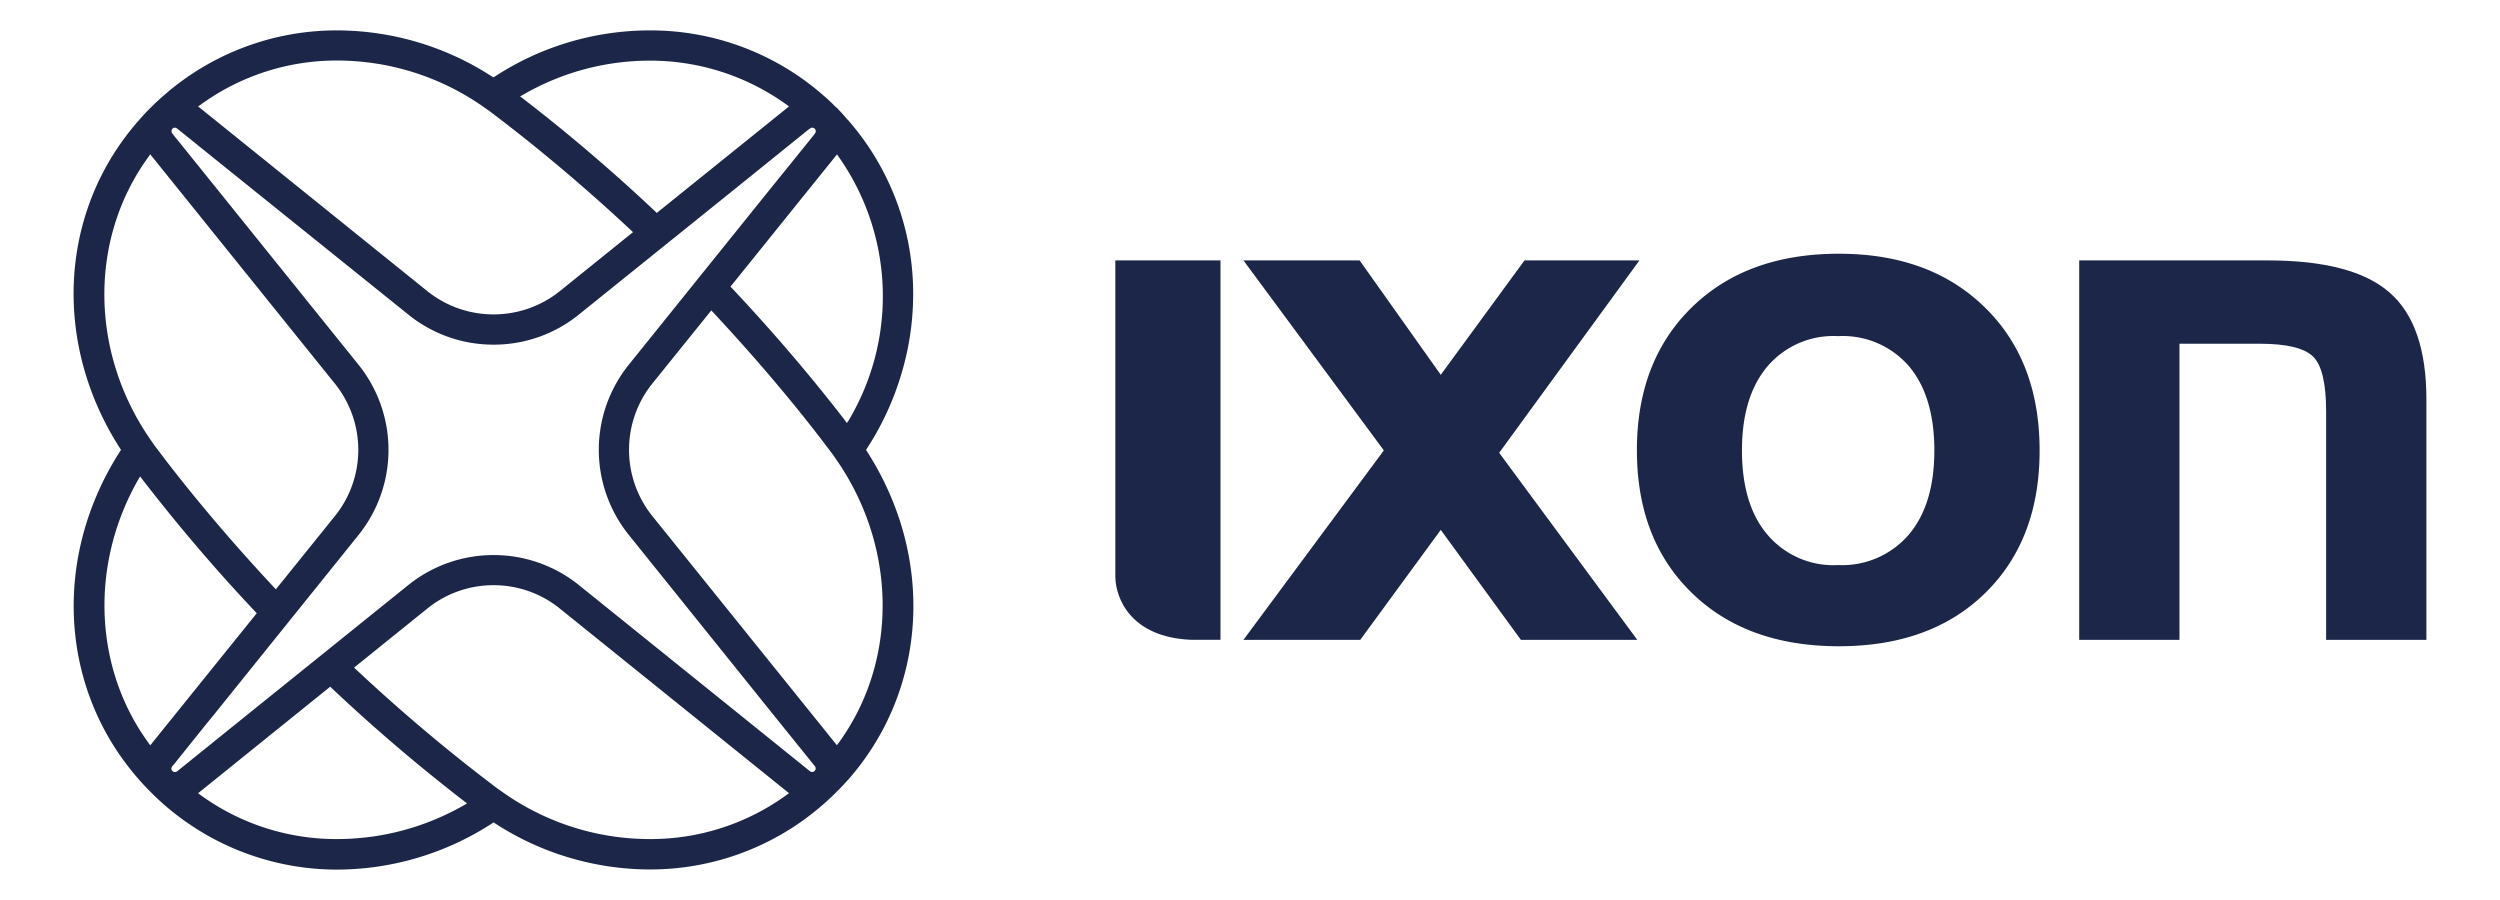
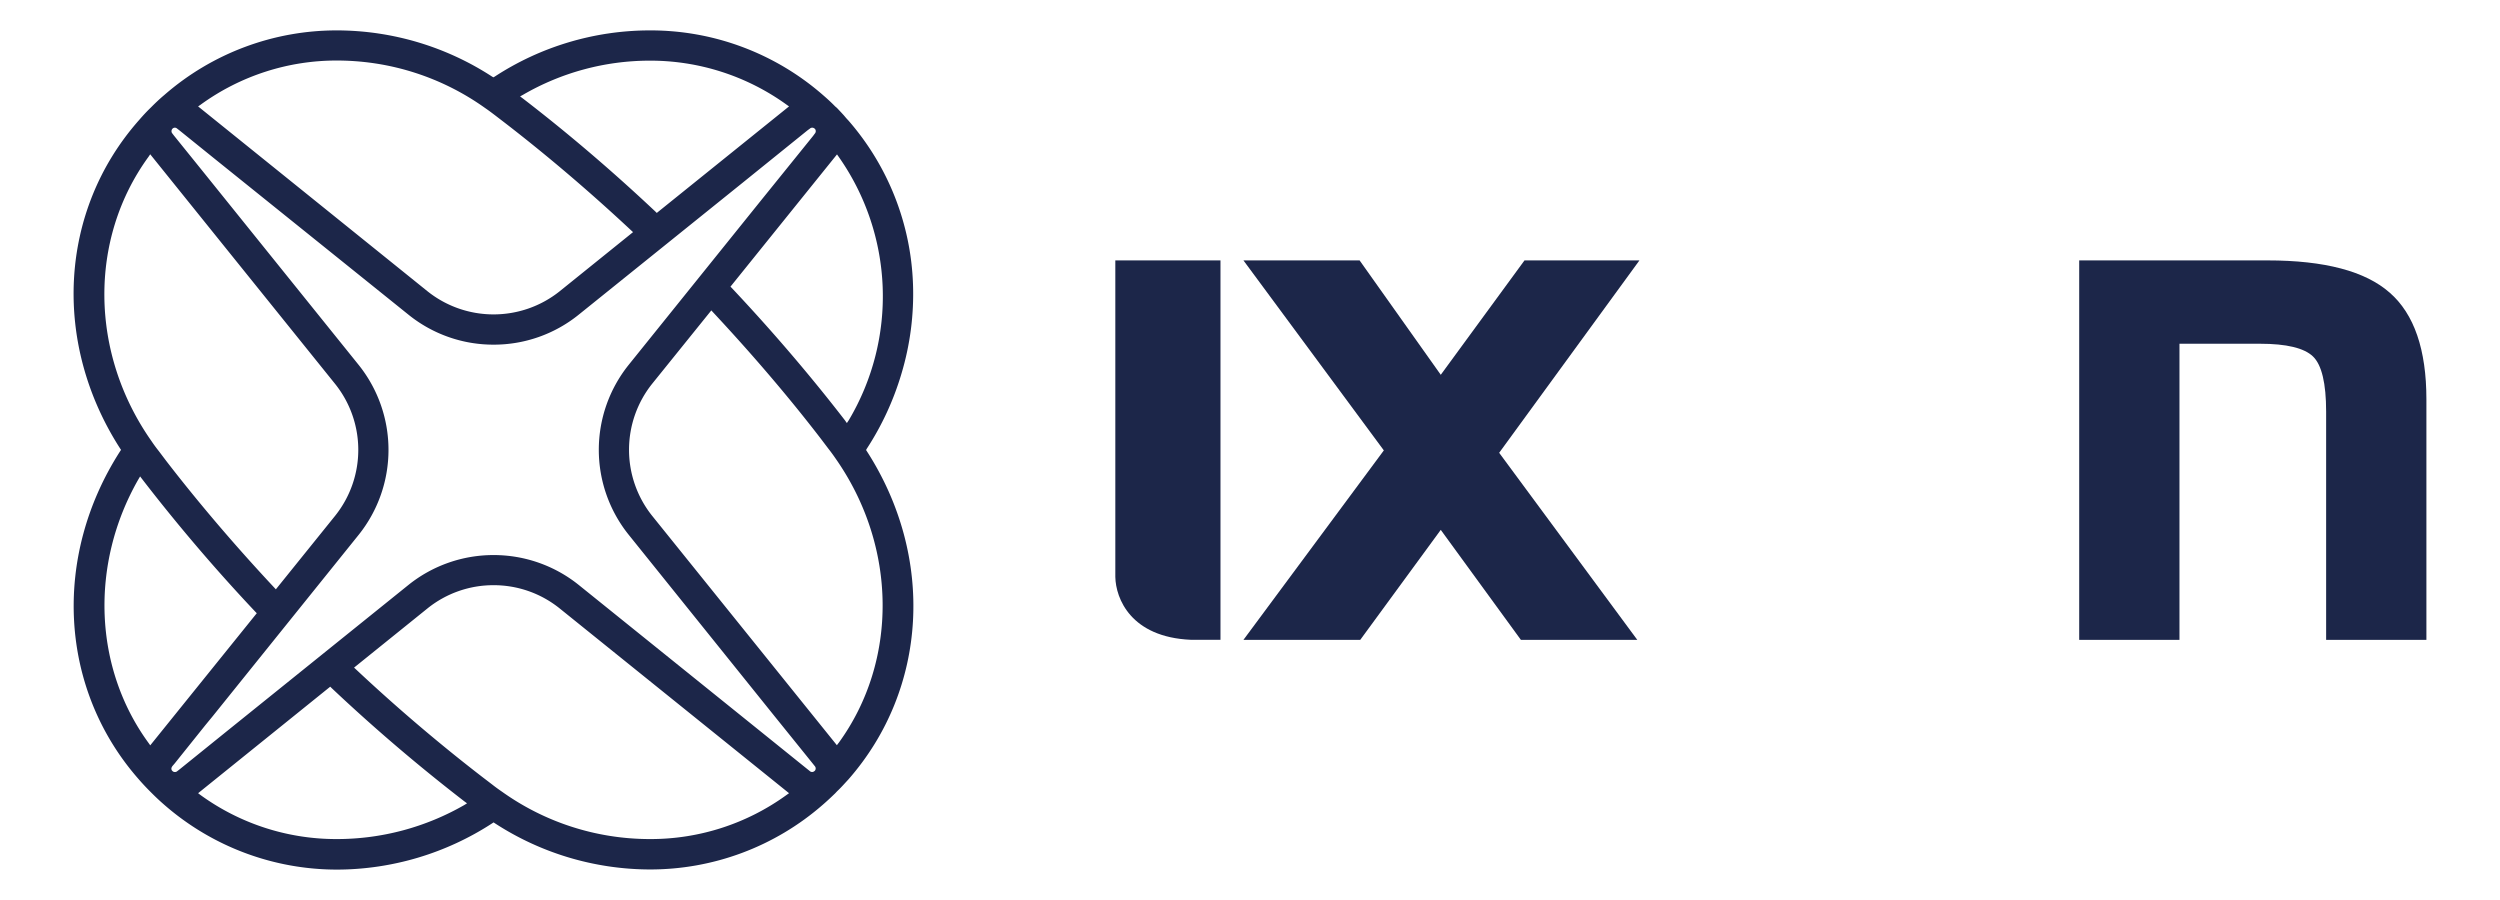
<svg xmlns="http://www.w3.org/2000/svg" width="250" height="90" viewBox="0 0 250 90" version="1.1" id="svg1">
  <defs id="defs1" />
-   <rect style="fill:#ffffff;fill-opacity:1;stroke-width:0.949" id="rect1" width="250" height="90" x="-1.3094814e-07" y="-8.7503189e-08" />
  <g id="Group_3191" data-name="Group 3191" transform="translate(-7432.64,18523.04)">
    <path id="path28" d="m 76.5,-12.667 -0.173,0.227 -18.49,-22.96 a 10.582,10.582 0 0 1 0,-13.16 l 5.934,-7.359 0.173,0.186 c 3.856,4.133 7.507,8.386 10.786,12.653 l 0.747,0.987 c 0.253,0.319 0.493,0.652 0.733,1 6.147,8.786 6.267,20.212 0.294,28.425 z m -2.4,2.8 a 0.369,0.369 0 0 1 -0.254,0.107 0.362,0.362 0 0 1 -0.2,-0.068 l -0.013,-0.013 -1.16,-0.934 -3.92,-3.159 -18.076,-14.56 a 13.582,13.582 0 0 0 -8.477,-2.96 13.583,13.583 0 0 0 -8.48,2.96 l -18.162,14.628 -4.707,3.8 -0.306,0.24 a 0.338,0.338 0 0 1 -0.213,0.068 0.322,0.322 0 0 1 -0.24,-0.094 L 9.878,-9.865 a 0.311,0.311 0 0 1 -0.026,-0.427 v -0.026 l 0.254,-0.294 3.066,-3.827 0.734,-0.893 14.613,-18.16 a 13.591,13.591 0 0 0 0,-16.96 L 12.877,-69.88 10.037,-73.4 9.864,-73.627 9.851,-73.64 a 0.364,0.364 0 0 1 0.04,-0.453 0.329,0.329 0 0 1 0.453,-0.015 l 0.227,0.175 3.519,2.84 19.428,15.626 a 13.518,13.518 0 0 0 8.482,2.973 13.517,13.517 0 0 0 8.48,-2.973 l 16.464,-13.253 6.44,-5.2 0.253,-0.188 a 0.347,0.347 0 0 1 0.467,0.015 h 0.013 a 0.362,0.362 0 0 1 0.027,0.466 c 0,0.013 0,0.013 -0.013,0.013 l -0.187,0.254 -5.2,6.44 -13.253,16.467 a 13.571,13.571 0 0 0 0,16.947 l 14.546,18.093 3.16,3.919 0.934,1.16 a 0.348,0.348 0 0 1 -0.027,0.468 z m -2.783,2.387 a 23.131,23.131 0 0 1 -13.773,4.426 25.442,25.442 0 0 1 -14.68,-4.72 C 42.531,-8.001 42.197,-8.24 41.877,-8.494 L 40.9,-9.24 c -4.307,-3.32 -8.573,-6.946 -12.667,-10.786 l -0.187,-0.173 7.36,-5.934 a 10.506,10.506 0 0 1 6.594,-2.308 10.511,10.511 0 0 1 6.587,2.307 L 71.544,-7.64 Z m -32.253,1.026 a 25.578,25.578 0 0 1 -12.653,3.4 23.09,23.09 0 0 1 -13.733,-4.413 l -0.227,-0.173 13.213,-10.653 0.133,0.133 c 4.266,4.027 8.746,7.841 13.293,11.347 l 0.254,0.186 z m -31.4,-5.972 -0.16,-0.227 C 2.011,-20.16 1.611,-30.52 6.478,-39.026 l 0.173,-0.293 0.214,0.28 c 3.507,4.546 7.307,9.013 11.32,13.266 l 0.133,0.134 z M 7.5,-71.293 l 0.16,-0.24 18.498,22.973 a 10.545,10.545 0 0 1 0,13.173 l -5.933,7.36 -0.173,-0.187 c -3.813,-4.079 -7.454,-8.333 -10.8,-12.667 l -0.733,-0.972 c -0.254,-0.32 -0.493,-0.641 -0.733,-1 C 1.611,-51.639 1.5,-63.067 7.5,-71.293 Z m 5.187,-5.187 a 23.112,23.112 0 0 1 13.747,-4.427 25.506,25.506 0 0 1 14.693,4.733 c 0.333,0.227 0.653,0.467 0.987,0.72 l 0.973,0.747 c 4.257,3.281 8.513,6.907 12.67,10.787 l 0.187,0.173 -7.36,5.933 A 10.581,10.581 0 0 1 42,-55.52 10.576,10.576 0 0 1 35.414,-57.813 L 12.451,-76.319 Z m 32.253,-1 a 25.267,25.267 0 0 1 12.614,-3.414 23.287,23.287 0 0 1 13.763,4.414 l 0.227,0.16 -13.227,10.653 -0.133,-0.133 c -4.307,-4.053 -8.773,-7.867 -13.267,-11.32 l -0.267,-0.2 z m 31.4,5.96 0.16,0.227 a 24.242,24.242 0 0 1 1.014,26.36 l -0.187,0.28 -0.187,-0.267 c -3.467,-4.493 -7.28,-8.946 -11.32,-13.241 l -0.133,-0.133 z m 2.973,29.667 -0.066,-0.107 0.066,-0.12 a 28.6,28.6 0 0 0 3.467,-7.494 27.692,27.692 0 0 0 1.16,-8.959 26.288,26.288 0 0 0 -6.48,-16.4 c -0.147,-0.147 -0.28,-0.307 -0.413,-0.467 -0.227,-0.253 -0.467,-0.507 -0.72,-0.773 l -0.173,-0.146 c -0.387,-0.4 -0.8,-0.773 -1.2,-1.121 a 26.21,26.21 0 0 0 -17.37,-6.48 28.408,28.408 0 0 0 -15.484,4.627 l -0.12,0.066 -0.12,-0.066 A 28.519,28.519 0 0 0 26.4,-83.92 26.2,26.2 0 0 0 9.064,-77.453 c -0.414,0.346 -0.826,0.733 -1.227,1.134 l -0.187,0.186 c -0.4,0.387 -0.773,0.8 -1.12,1.2 -7.973,9.026 -8.706,22.226 -1.866,32.84 l 0.08,0.12 -0.08,0.12 c -6.827,10.613 -6.093,23.799 1.854,32.826 0.359,0.413 0.733,0.812 1.106,1.186 l 0.227,0.227 c 0.387,0.386 0.786,0.76 1.186,1.107 A 26.262,26.262 0 0 0 26.424,0 28.589,28.589 0 0 0 41.877,-4.64 L 42,-4.72 l 0.12,0.081 a 28.534,28.534 0 0 0 15.438,4.625 26.224,26.224 0 0 0 17.386,-6.493 c 0.414,-0.359 0.813,-0.733 1.214,-1.12 l 0.186,-0.2 c 0.4,-0.372 0.773,-0.8 1.133,-1.186 7.934,-9.04 8.68,-22.226 1.84,-32.839" transform="translate(7440,-18436.08)" fill="#1c2649" />
    <path id="path30" d="M 156.584,-60.92 H 145.09 l -8.373,11.44 -8.117,-11.44 h -11.616 l 14.04,19 -14.04,18.947 h 11.68 l 8.053,-11 8.013,11 h 11.64 l -13.813,-18.707 14.027,-19.24" transform="translate(7440,-18436.08)" fill="#1c2649" />
-     <path id="path32" d="m 183.517,-33.494 a 8.783,8.783 0 0 1 -7.067,3.04 8.639,8.639 0 0 1 -7.067,-3.04 c -1.707,-2 -2.547,-4.826 -2.547,-8.426 0,-3.6 0.853,-6.4 2.56,-8.414 a 8.668,8.668 0 0 1 7.053,-3.013 8.752,8.752 0 0 1 7.08,3 q 2.54,3 2.547,8.427 c 0,3.6 -0.853,6.426 -2.56,8.426 z m 7.613,-22.72 q -5.48,-5.379 -14.613,-5.372 -9.22,0 -14.707,5.372 -5.487,5.372 -5.48,14.294 0,8.9 5.48,14.239 5.48,5.339 14.707,5.346 9.22,0 14.653,-5.333 5.433,-5.333 5.43,-14.252 0,-8.941 -5.467,-14.294" transform="translate(7440,-18436.08)" fill="#1c2649" />
    <path id="path34" d="m 231.61,-57.693 c -2.427,-2.147 -6.51,-3.227 -12.21,-3.227 h -18.84 v 37.947 h 10.027 v -29.613 h 8.053 c 2.653,0 4.413,0.426 5.293,1.267 0.88,0.841 1.32,2.693 1.32,5.519 v 22.827 h 10.027 v -24.053 q 0,-7.461 -3.667,-10.667" transform="translate(7440,-18436.08)" fill="#1c2649" />
    <path id="path36" d="m 104.172,-60.922 v 31.652 c 0.042,2.156 1.547,6.031 7.561,6.29 h 2.955 v -37.942 h -10.516" transform="translate(7440,-18436.08)" fill="#1c2649" />
  </g>
</svg>